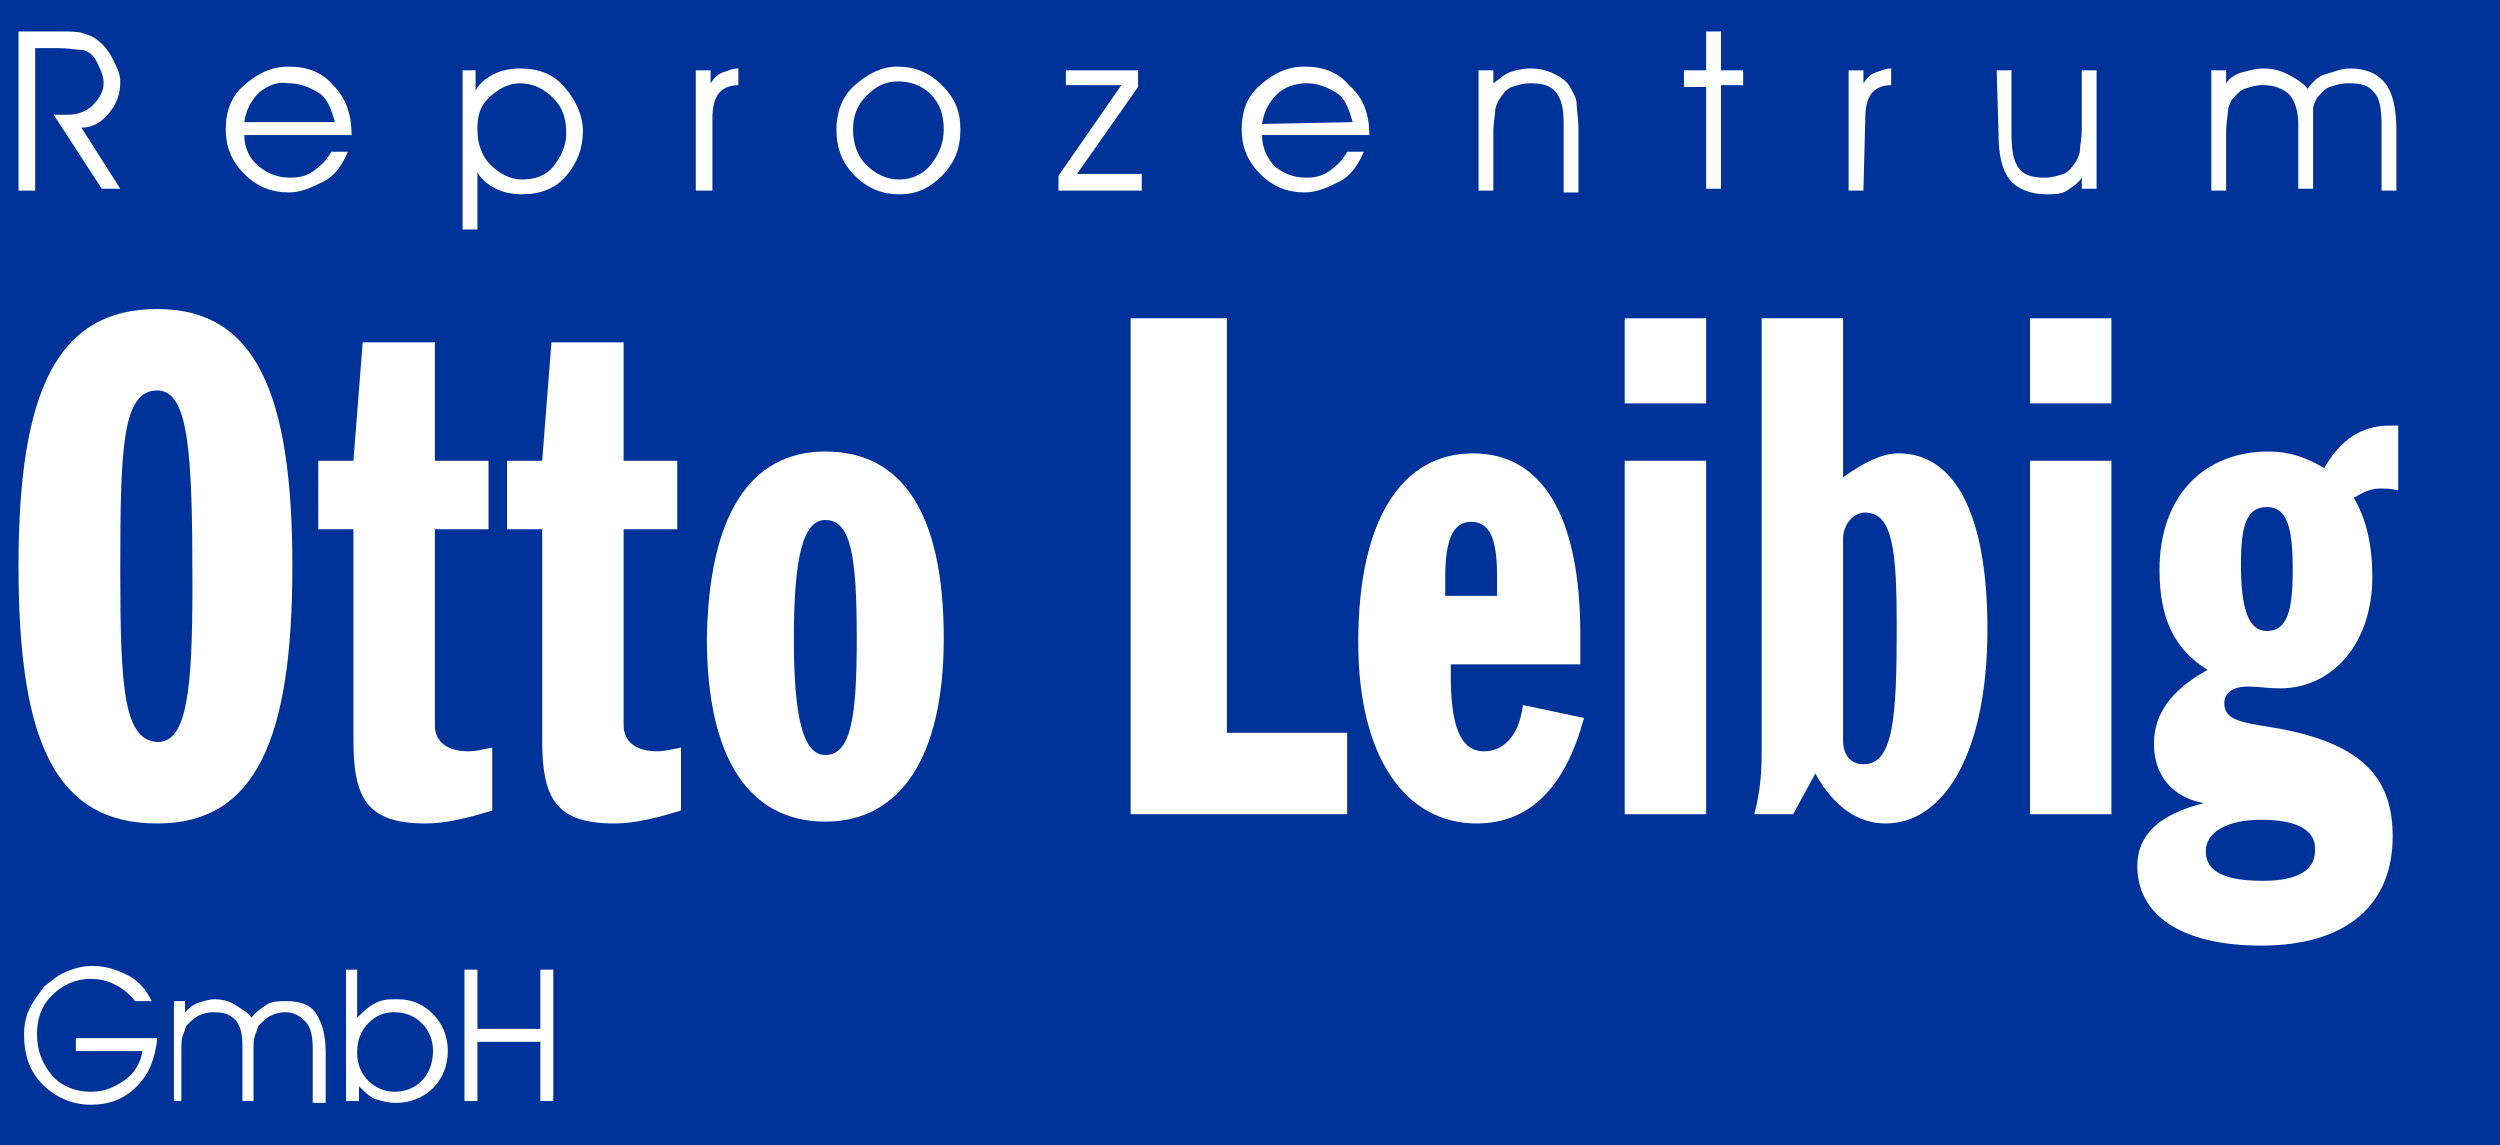
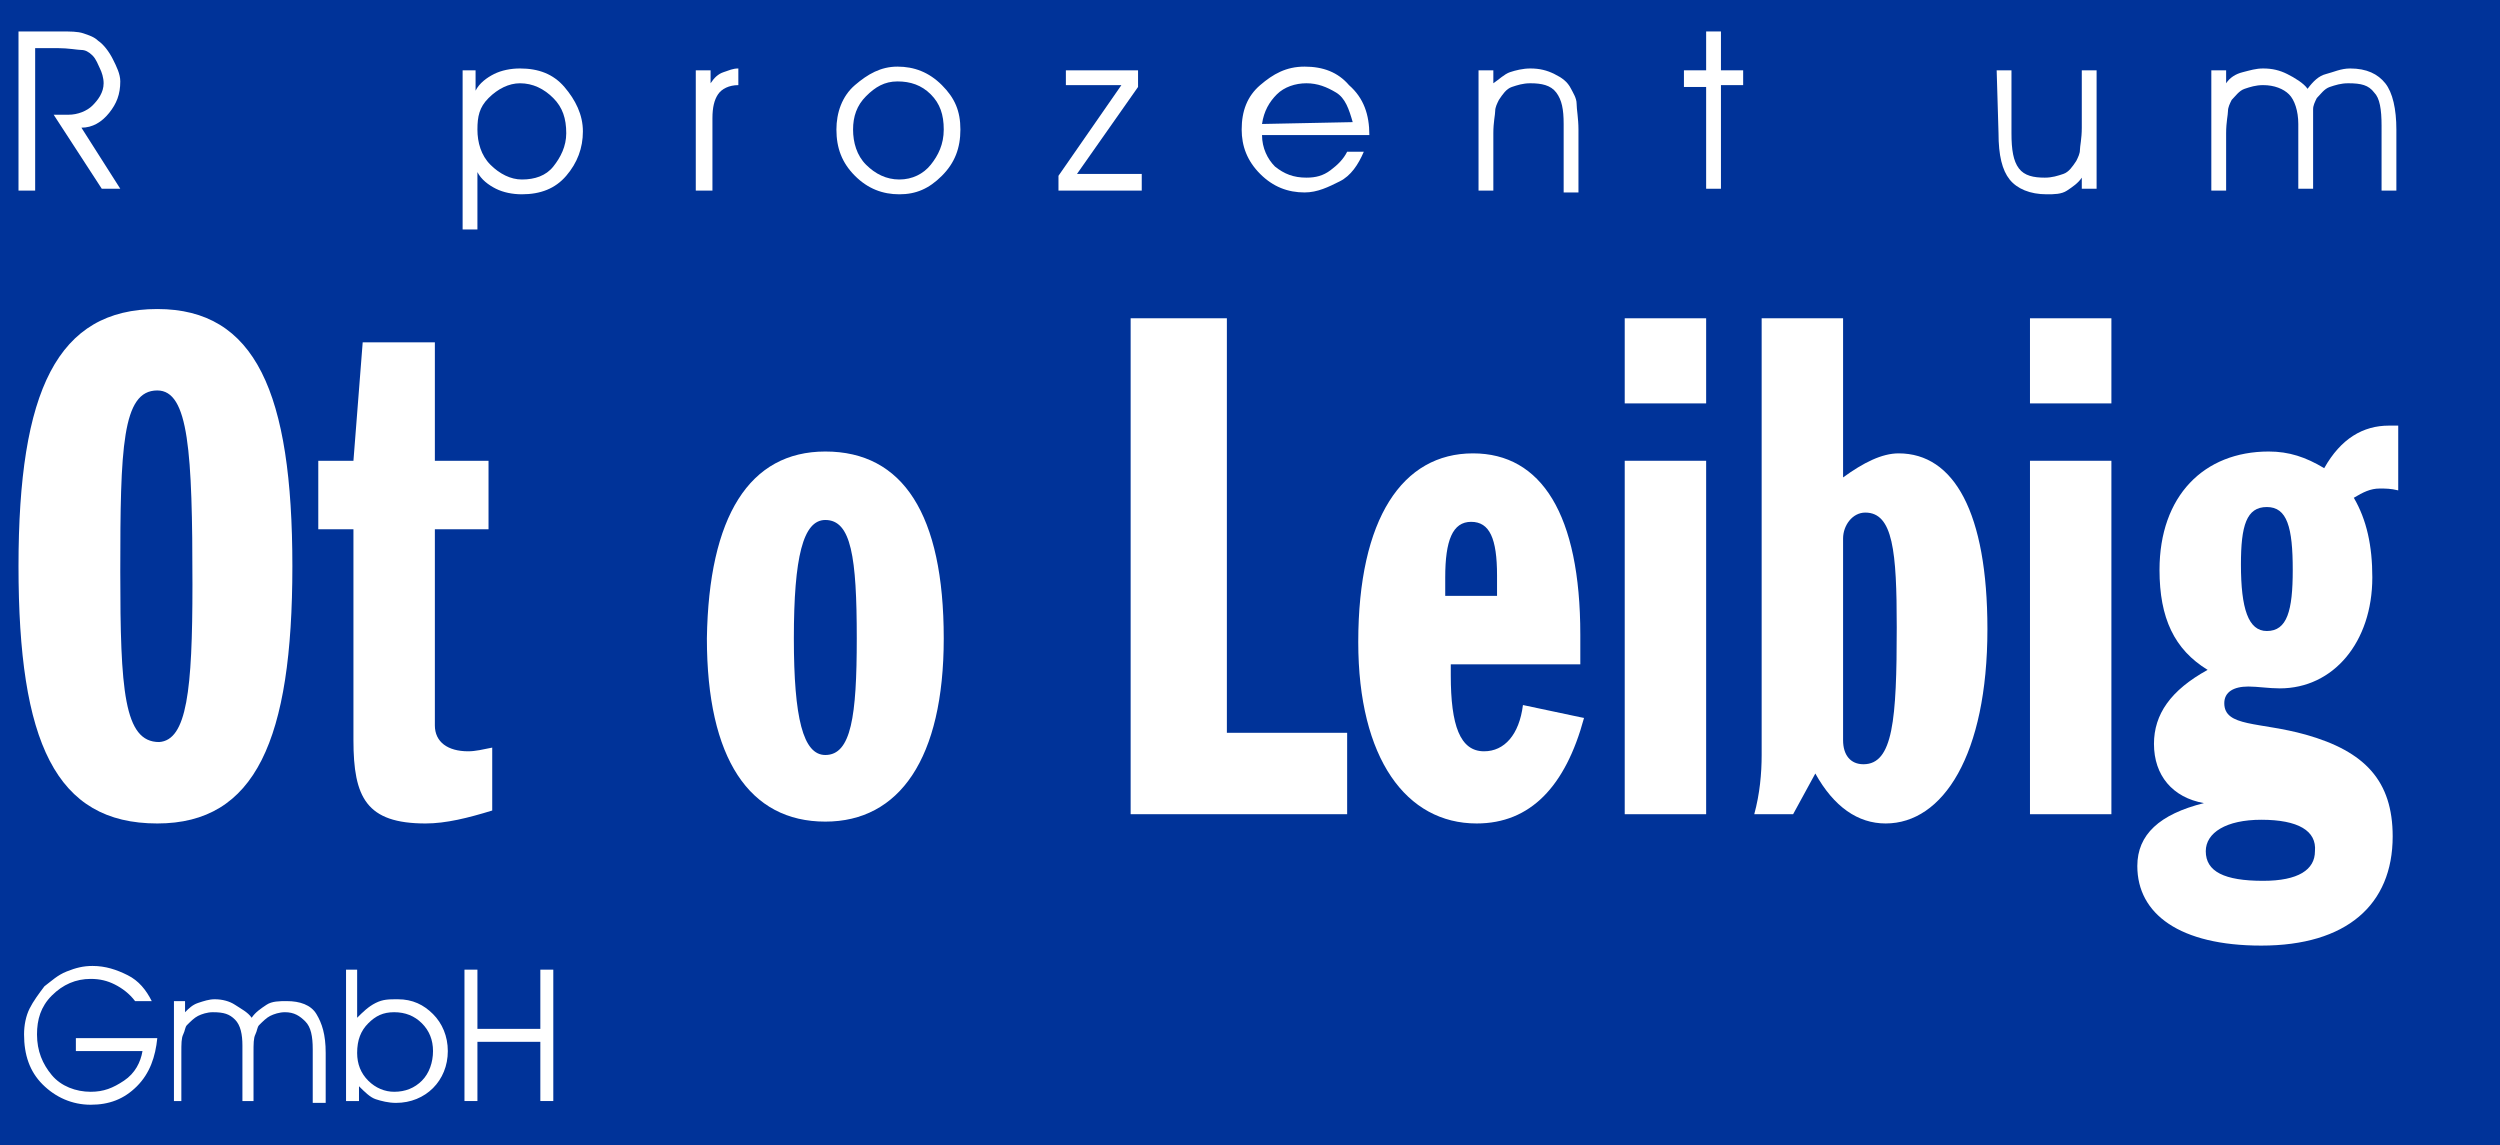
<svg xmlns="http://www.w3.org/2000/svg" version="1.1" id="Ebene_1" x="0px" y="0px" width="135.1px" height="61.9px" viewBox="0 0 135.1 61.9" style="enable-background:new 0 0 135.1 61.9;" xml:space="preserve">
  <style type="text/css">
	.st0{fill:#003399;}
	.st1{fill:none;}
	.st2{fill:#FFFFFF;}
</style>
  <g id="Ebene_2">
    <rect x="-2.6" y="-3.2" class="st0" width="139.5" height="68.2" />
  </g>
  <g id="Ebene_1_1_">
    <g>
      <rect x="0.4" y="1.7" class="st1" width="130" height="9.9" />
      <path class="st2" d="M1.9,2.6v7.7H1V1.7h2.3c0.5,0,0.9,0,1.2,0.1S5.1,2,5.3,2.2c0.3,0.2,0.6,0.6,0.8,1S6.5,4,6.5,4.4    c0,0.7-0.2,1.2-0.6,1.7S5,6.9,4.4,6.9l2.1,3.3h-1l-2.6-4h0.8c0.5,0,1-0.2,1.3-0.5S5.6,5,5.6,4.5c0-0.3-0.1-0.6-0.2-0.8    S5.2,3.2,5,3S4.6,2.7,4.4,2.7S3.7,2.6,3.1,2.6H1.9z" />
-       <path class="st2" d="M19,7.3h-5.8C13.2,8,13.5,8.6,14,9s1,0.6,1.7,0.6c0.5,0,0.9-0.1,1.3-0.4s0.7-0.6,0.9-1h0.9    c-0.3,0.7-0.7,1.3-1.3,1.6s-1.2,0.6-1.9,0.6c-0.9,0-1.7-0.3-2.4-1s-1-1.5-1-2.4c0-1,0.3-1.8,1-2.4s1.4-1,2.4-1s1.8,0.3,2.4,1    C18.7,5.3,19,6.2,19,7.3L19,7.3z M18.1,6.6c-0.2-0.7-0.4-1.3-0.9-1.6s-1-0.5-1.6-0.5C15,4.4,14.5,4.6,14,5    c-0.4,0.4-0.7,0.9-0.8,1.6H18.1z" />
      <path class="st2" d="M24.9,3.8h0.8v1.1c0.2-0.4,0.6-0.7,1-0.9c0.4-0.2,0.9-0.3,1.4-0.3c1,0,1.8,0.3,2.4,1s1,1.5,1,2.4    s-0.3,1.7-0.9,2.4s-1.4,1-2.4,1c-0.5,0-1-0.1-1.4-0.3s-0.8-0.5-1-0.9v0.4v1v1.7H25V3.8H24.9z M25.8,7c0,0.7,0.2,1.4,0.7,1.9    s1.1,0.8,1.7,0.8c0.7,0,1.3-0.2,1.7-0.7s0.7-1.1,0.7-1.8c0-0.8-0.2-1.4-0.7-1.9s-1.1-0.8-1.8-0.8c-0.6,0-1.2,0.3-1.7,0.8    S25.8,6.3,25.8,7z" />
      <path class="st2" d="M38.4,10.3h-0.8V3.8h0.8v0.7c0.2-0.3,0.4-0.5,0.7-0.6s0.5-0.2,0.8-0.2v0.9c-0.5,0-0.9,0.2-1.1,0.5    s-0.3,0.7-0.3,1.3v3.9H38.4z" />
      <path class="st2" d="M45.2,7c0-0.9,0.3-1.8,1-2.4s1.4-1,2.3-1c0.9,0,1.7,0.3,2.4,1s1,1.4,1,2.4s-0.3,1.8-1,2.5s-1.4,1-2.3,1    c-0.9,0-1.7-0.3-2.4-1S45.2,8,45.2,7z M46.1,7c0,0.7,0.2,1.4,0.7,1.9s1.1,0.8,1.8,0.8s1.3-0.3,1.7-0.8S51,7.8,51,7    s-0.2-1.4-0.7-1.9s-1.1-0.7-1.8-0.7s-1.2,0.3-1.7,0.8S46.1,6.3,46.1,7z" />
      <path class="st2" d="M61.7,10.3h-4.5V9.5l3.4-4.9h-3V3.8h3.9v0.9l-3.3,4.7h3.5C61.7,9.4,61.7,10.3,61.7,10.3z" />
      <path class="st2" d="M74,7.3h-5.8c0,0.7,0.3,1.3,0.7,1.7c0.5,0.4,1,0.6,1.7,0.6c0.5,0,0.9-0.1,1.3-0.4s0.7-0.6,0.9-1h0.9    c-0.3,0.7-0.7,1.3-1.3,1.6s-1.2,0.6-1.9,0.6c-0.9,0-1.7-0.3-2.4-1s-1-1.5-1-2.4c0-1,0.3-1.8,1-2.4s1.4-1,2.4-1s1.8,0.3,2.4,1    C73.7,5.3,74,6.2,74,7.3L74,7.3z M73.1,6.6c-0.2-0.7-0.4-1.3-0.9-1.6s-1-0.5-1.6-0.5S69.4,4.7,69,5.1S68.3,6,68.2,6.7L73.1,6.6    L73.1,6.6z" />
      <path class="st2" d="M79.9,3.8h0.8v0.7C81,4.3,81.3,4,81.6,3.9s0.7-0.2,1.1-0.2c0.5,0,0.9,0.1,1.3,0.3c0.4,0.2,0.7,0.4,0.9,0.8    C85,5,85.2,5.3,85.2,5.6s0.1,0.8,0.1,1.4v3.4h-0.8V6.7c0-0.8-0.1-1.3-0.4-1.7s-0.8-0.5-1.4-0.5c-0.4,0-0.7,0.1-1,0.2    S81.2,5.1,81,5.4c-0.1,0.2-0.2,0.4-0.2,0.6s-0.1,0.6-0.1,1.2v3.1h-0.8V3.8z" />
      <path class="st2" d="M92.2,10.3V4.7H91V3.8h1.2V1.7H93v2.1h1.2v0.8H93v5.6h-0.8V10.3z" />
-       <path class="st2" d="M100.7,10.3h-0.8V3.8h0.8v0.7c0.2-0.3,0.4-0.5,0.7-0.6s0.5-0.2,0.8-0.2v0.9c-0.5,0-0.9,0.2-1.1,0.5    s-0.3,0.7-0.3,1.3L100.7,10.3L100.7,10.3z" />
      <path class="st2" d="M107.9,3.8h0.8v3.4c0,0.9,0.1,1.5,0.4,1.9s0.8,0.5,1.4,0.5c0.4,0,0.7-0.1,1-0.2s0.5-0.4,0.7-0.7    c0.1-0.2,0.2-0.4,0.2-0.6c0-0.2,0.1-0.6,0.1-1.2V3.8h0.8v6.4h-0.8V9.6c-0.2,0.3-0.5,0.5-0.8,0.7s-0.7,0.2-1.1,0.2    c-0.9,0-1.6-0.3-2-0.8S108,8.4,108,7.2L107.9,3.8L107.9,3.8z" />
      <path class="st2" d="M124.7,4.8c0.3-0.4,0.6-0.7,1-0.8c0.4-0.1,0.8-0.3,1.3-0.3c0.9,0,1.5,0.3,1.9,0.8s0.6,1.4,0.6,2.5v3.3h-0.8    V6.8c0-0.9-0.1-1.5-0.4-1.8c-0.3-0.4-0.7-0.5-1.4-0.5c-0.4,0-0.7,0.1-1,0.2s-0.5,0.4-0.7,0.6c-0.1,0.2-0.2,0.4-0.2,0.6    s0,0.7,0,1.2v3.1h-0.8V6.7c0-0.7-0.2-1.3-0.5-1.6s-0.8-0.5-1.4-0.5c-0.4,0-0.7,0.1-1,0.2s-0.5,0.4-0.7,0.6    c-0.1,0.2-0.2,0.4-0.2,0.6s-0.1,0.6-0.1,1.2v3.1h-0.8V3.8h0.8v0.7c0.2-0.3,0.5-0.5,0.9-0.6s0.7-0.2,1.1-0.2c0.5,0,0.9,0.1,1.3,0.3    C124,4.2,124.5,4.5,124.7,4.8z" />
    </g>
    <g>
      <rect y="17" class="st1" width="135.1" height="38.7" />
      <path class="st2" d="M8.5,16.7c5.3,0,7.3,4.5,7.3,13.9s-2,13.9-7.3,13.9C3,44.5,1,40.1,1,30.6S3.1,16.7,8.5,16.7z M10.4,31.6    c0-7.2-0.2-10.5-1.9-10.5c-1.9,0-2,3.1-2,9.8c0,6.4,0.2,9.2,2.1,9.2C10.1,40,10.4,37.3,10.4,31.6z" />
      <path class="st2" d="M17.2,24.9h1.9l0.5-6.4h3.9v6.4h2.9v3.7h-2.9v10.6c0,0.9,0.7,1.4,1.8,1.4c0.4,0,0.8-0.1,1.3-0.2v3.4    c-1.3,0.4-2.5,0.7-3.6,0.7c-3.2,0-3.9-1.4-3.9-4.5V28.6h-1.9C17.2,28.6,17.2,24.9,17.2,24.9z" />
-       <path class="st2" d="M27.4,24.9h1.9l0.5-6.4h3.9v6.4h2.9v3.7h-2.9v10.6c0,0.9,0.7,1.4,1.8,1.4c0.4,0,0.8-0.1,1.3-0.2v3.4    c-1.3,0.4-2.5,0.7-3.6,0.7c-3.2,0-3.9-1.4-3.9-4.5V28.6h-1.9C27.4,28.6,27.4,24.9,27.4,24.9z" />
      <path class="st2" d="M44.6,24.4c4.2,0,6.4,3.4,6.4,10.1c0,6.5-2.4,9.9-6.4,9.9c-4.1,0-6.4-3.4-6.4-9.9    C38.3,27.9,40.5,24.4,44.6,24.4z M42.9,34.5c0,4.3,0.5,6.3,1.7,6.3c1.4,0,1.7-2.1,1.7-6.3c0-4.4-0.3-6.4-1.7-6.4    C43.4,28.1,42.9,30.1,42.9,34.5z" />
      <path class="st2" d="M61.1,17.2h5.2v22.4h6.5V44H61.1V17.2z" />
      <path class="st2" d="M79.8,44.5c-3.8,0-6.4-3.5-6.4-9.8c0-6.7,2.4-10.2,6.2-10.2c3.7,0,5.8,3.3,5.8,9.8c0,0.5,0,1,0,1.6h-7    c0,0.2,0,0.4,0,0.6c0,2.7,0.5,4.1,1.8,4.1c1.1,0,1.9-0.9,2.1-2.5l3.3,0.7C84.6,42.5,82.7,44.5,79.8,44.5z M80.9,32.2    c0-0.4,0-0.8,0-1.1c0-2-0.4-2.9-1.4-2.9s-1.4,1-1.4,3c0,0.3,0,0.6,0,1H80.9z" />
      <path class="st2" d="M87.8,17.2h4.4v4.6h-4.4V17.2z M87.8,24.9h4.4V44h-4.4V24.9z" />
      <path class="st2" d="M95.2,40.8V17.2h4.4v8.6c1.1-0.8,2.1-1.3,3-1.3c3,0,4.8,3.2,4.8,9.5c0,6.8-2.4,10.5-5.5,10.5    c-1.5,0-2.8-0.9-3.8-2.7L96.9,44h-2.1C95.1,42.9,95.2,41.8,95.2,40.8z M100.7,41.3c1.6,0,1.8-2.4,1.8-7.4c0-4.1-0.2-6.2-1.7-6.2    c-0.7,0-1.2,0.7-1.2,1.4V40C99.6,40.8,100,41.3,100.7,41.3z" />
-       <path class="st2" d="M109.7,17.2h4.4v4.6h-4.4V17.2z M109.7,24.9h4.4V44h-4.4V24.9z" />
+       <path class="st2" d="M109.7,17.2h4.4v4.6h-4.4V17.2M109.7,24.9h4.4V44h-4.4V24.9z" />
      <path class="st2" d="M116.7,30.8c0-4,2.4-6.4,5.9-6.4c1.1,0,2,0.3,3,0.9c0.9-1.6,2.1-2.3,3.5-2.3c0.2,0,0.3,0,0.5,0v3.5    c-0.4-0.1-0.7-0.1-1-0.1c-0.5,0-0.9,0.2-1.4,0.5c0.7,1.2,1,2.6,1,4.3c0,3.5-2.1,6-5,6c-0.6,0-1.2-0.1-1.7-0.1    c-0.8,0-1.3,0.3-1.3,0.9c0,1.3,1.9,1,4.4,1.7c3.2,0.9,4.7,2.5,4.7,5.5c0,3.7-2.5,5.9-7.1,5.9c-4.4,0-6.7-1.7-6.7-4.3    c0-1.7,1.2-2.8,3.6-3.4c-1.7-0.3-2.7-1.5-2.7-3.2c0-1.6,0.9-2.9,2.9-4C117.5,35.1,116.7,33.4,116.7,30.8z M122.2,44.3    c-1.9,0-3,0.7-3,1.7c0,1.1,1,1.6,3.1,1.6c1.9,0,2.8-0.6,2.8-1.6C125.2,44.9,124.2,44.3,122.2,44.3z M121.1,30.5    c0,2.4,0.4,3.6,1.4,3.6c1.1,0,1.4-1.1,1.4-3.3c0-2.3-0.3-3.4-1.4-3.4S121.1,28.4,121.1,30.5z" />
    </g>
    <g>
      <rect x="1" y="52.4" class="st1" width="30.4" height="9.2" />
      <path class="st2" d="M4.1,56.1h4.4c-0.1,1-0.4,1.9-1.1,2.6s-1.5,1-2.5,1S3,59.3,2.3,58.6s-1-1.6-1-2.7c0-0.5,0.1-1,0.3-1.4    s0.5-0.8,0.8-1.2c0.4-0.3,0.7-0.6,1.2-0.8s0.9-0.3,1.4-0.3c0.7,0,1.3,0.2,1.9,0.5s1,0.8,1.3,1.4H7.3c-0.3-0.4-0.7-0.7-1.1-0.9    s-0.8-0.3-1.3-0.3c-0.8,0-1.5,0.3-2.1,0.9S2,55.1,2,55.9c0,0.9,0.3,1.6,0.8,2.2S4.1,59,4.9,59c0.7,0,1.2-0.2,1.8-0.6s0.9-1,1-1.6    H4.1V56.1z" />
      <path class="st2" d="M13.6,55c0.2-0.3,0.5-0.5,0.8-0.7s0.7-0.2,1.1-0.2c0.7,0,1.3,0.2,1.6,0.7s0.5,1.1,0.5,2.1v2.7h-0.7v-2.9    c0-0.7-0.1-1.2-0.4-1.5s-0.6-0.5-1.1-0.5c-0.3,0-0.6,0.1-0.8,0.2s-0.4,0.3-0.6,0.5c-0.1,0.1-0.1,0.3-0.2,0.5s-0.1,0.5-0.1,1v2.6    h-0.6v-3c0-0.6-0.1-1.1-0.4-1.4s-0.6-0.4-1.2-0.4c-0.3,0-0.6,0.1-0.8,0.2s-0.4,0.3-0.6,0.5c-0.1,0.1-0.1,0.3-0.2,0.5    s-0.1,0.5-0.1,1v2.6H9.4v-5.4H10v0.6c0.2-0.2,0.4-0.4,0.7-0.5s0.6-0.2,0.9-0.2c0.4,0,0.8,0.1,1.1,0.3S13.4,54.7,13.6,55z" />
      <path class="st2" d="M19.3,52.4v2.2V55c0.3-0.3,0.6-0.6,1-0.8S21,54,21.5,54c0.8,0,1.4,0.3,1.9,0.8s0.8,1.2,0.8,2s-0.3,1.5-0.8,2    s-1.2,0.8-2,0.8c-0.4,0-0.8-0.1-1.1-0.2s-0.6-0.4-0.9-0.7v0.8h-0.7v-7.1C18.7,52.4,19.3,52.4,19.3,52.4z M19.3,56.9    c0,0.6,0.2,1.1,0.6,1.5s0.9,0.6,1.4,0.6c0.6,0,1.1-0.2,1.5-0.6s0.6-1,0.6-1.6s-0.2-1.1-0.6-1.5s-0.9-0.6-1.5-0.6s-1,0.2-1.4,0.6    S19.3,56.2,19.3,56.9z" />
      <path class="st2" d="M25.8,59.5h-0.7v-7.1h0.7v3.2h3.4v-3.2h0.7v7.1h-0.7v-3.2h-3.4V59.5z" />
    </g>
  </g>
</svg>